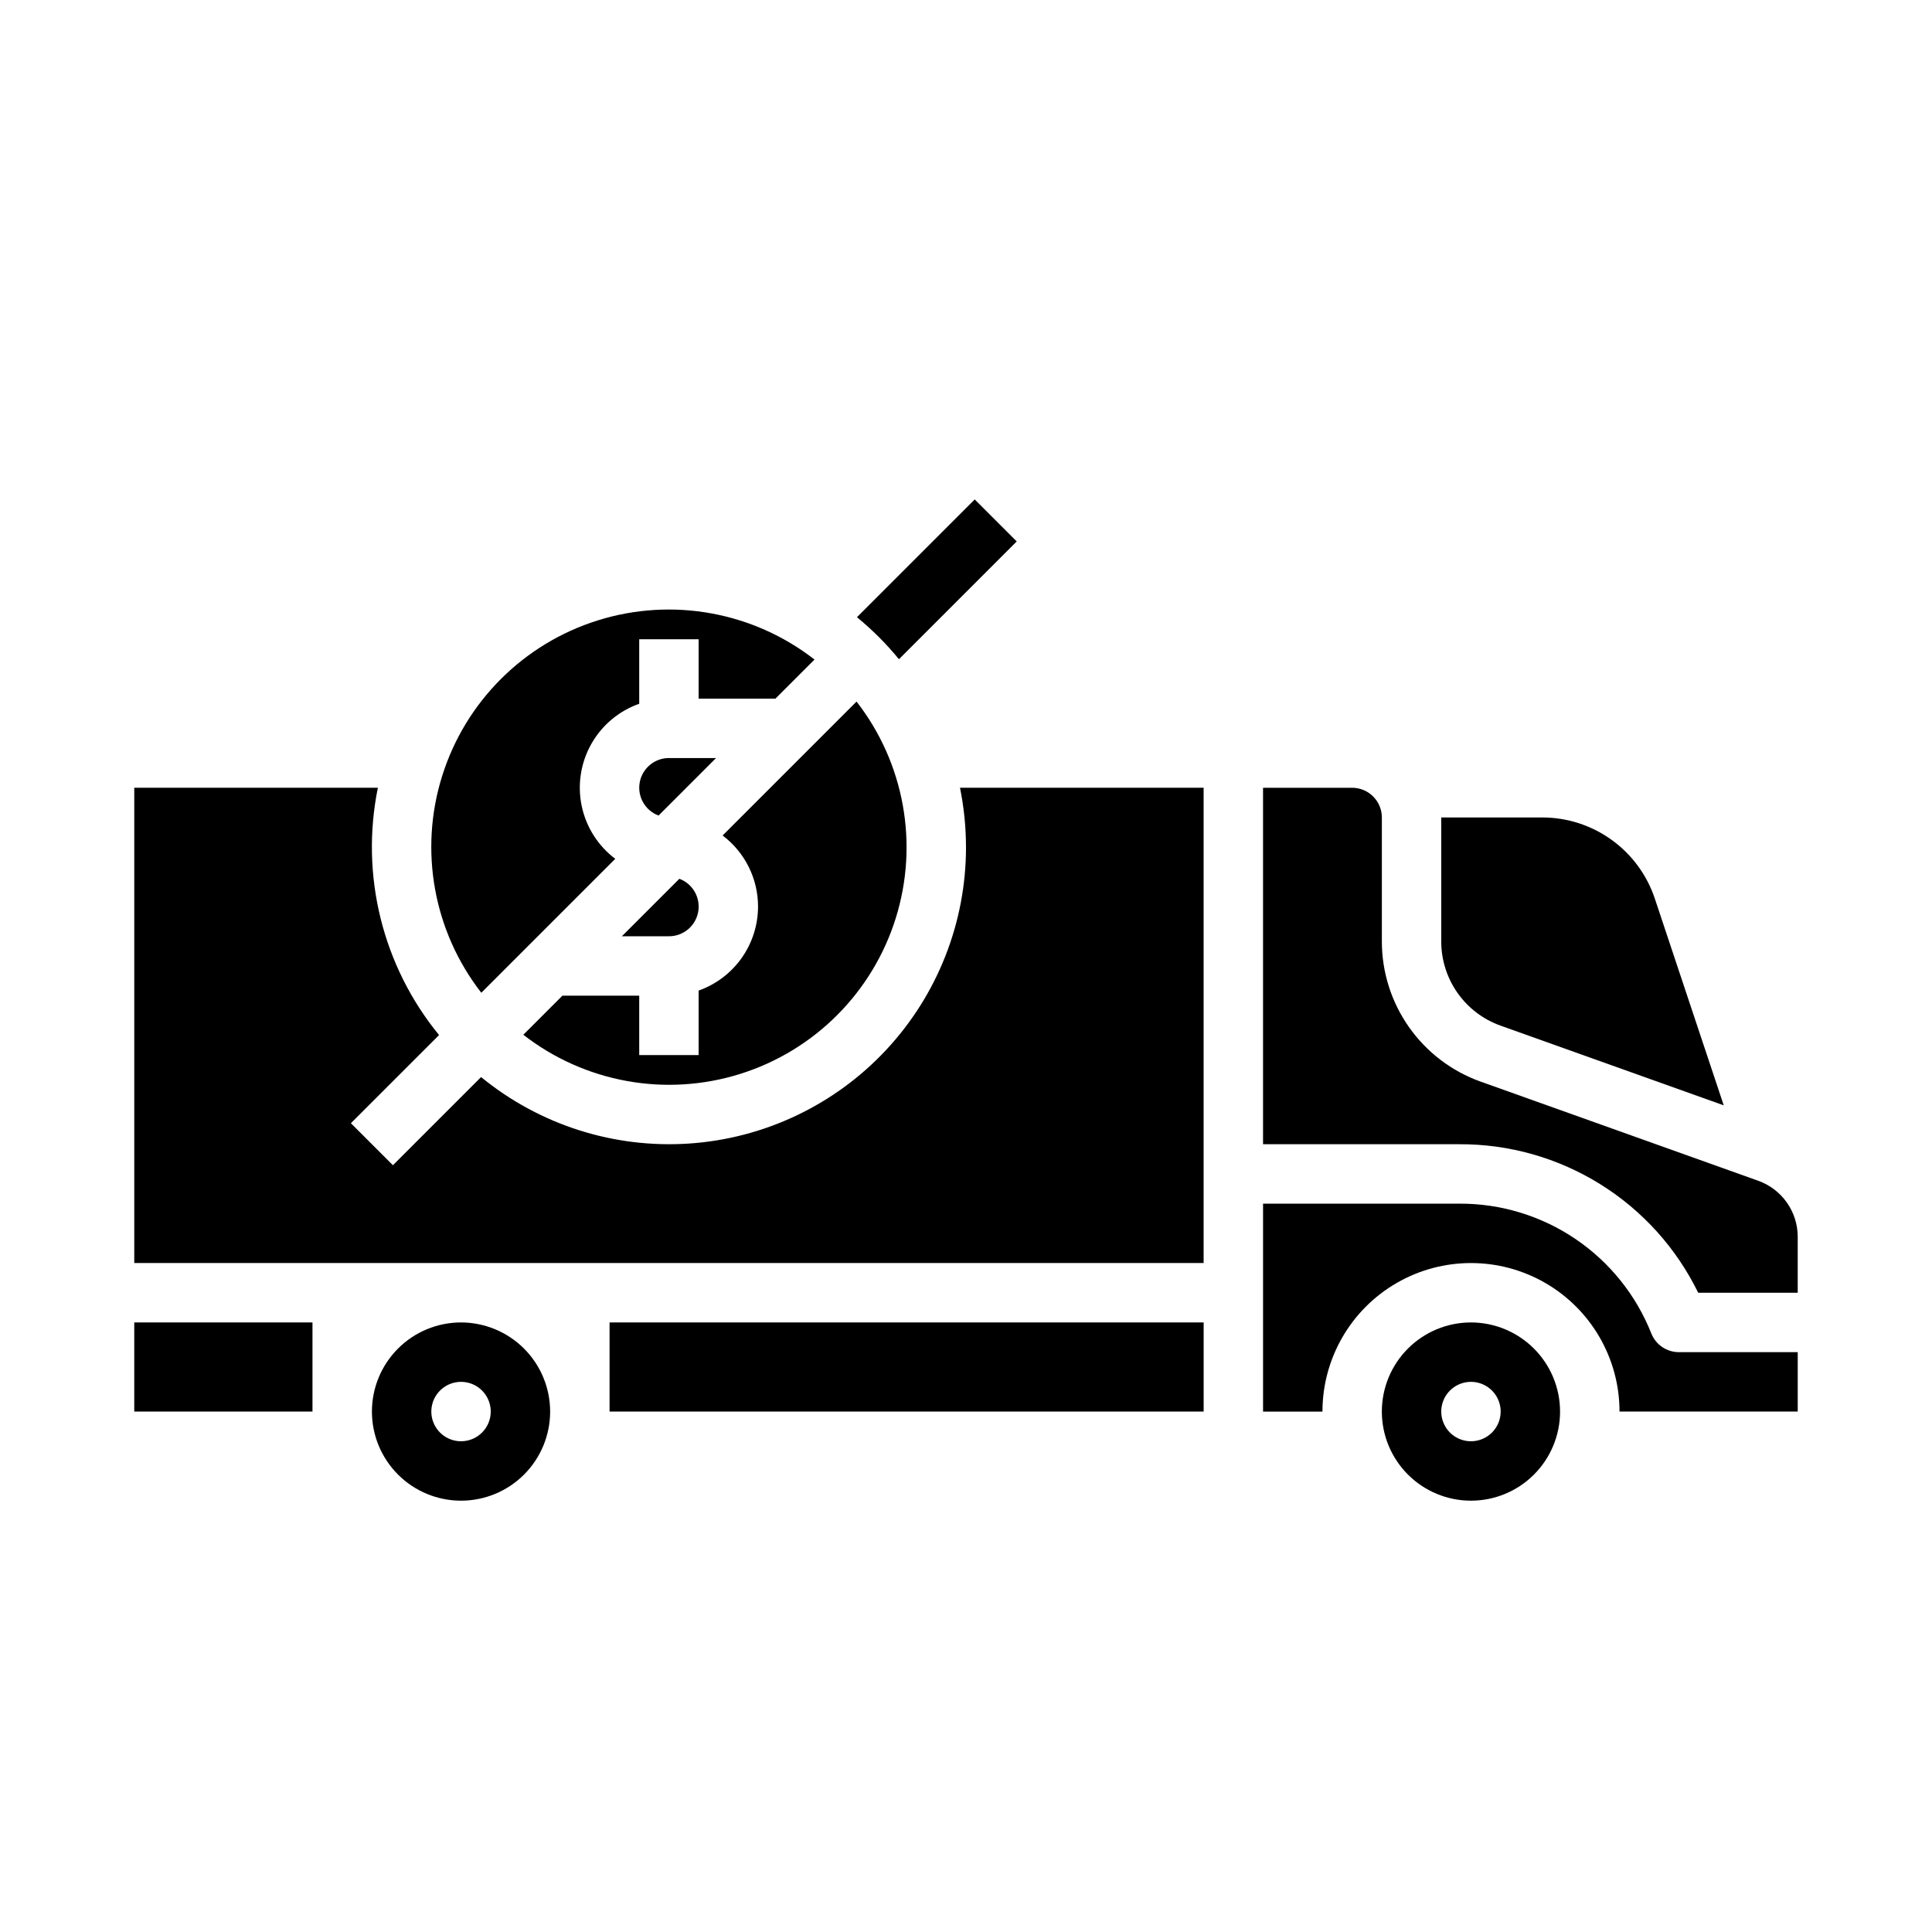
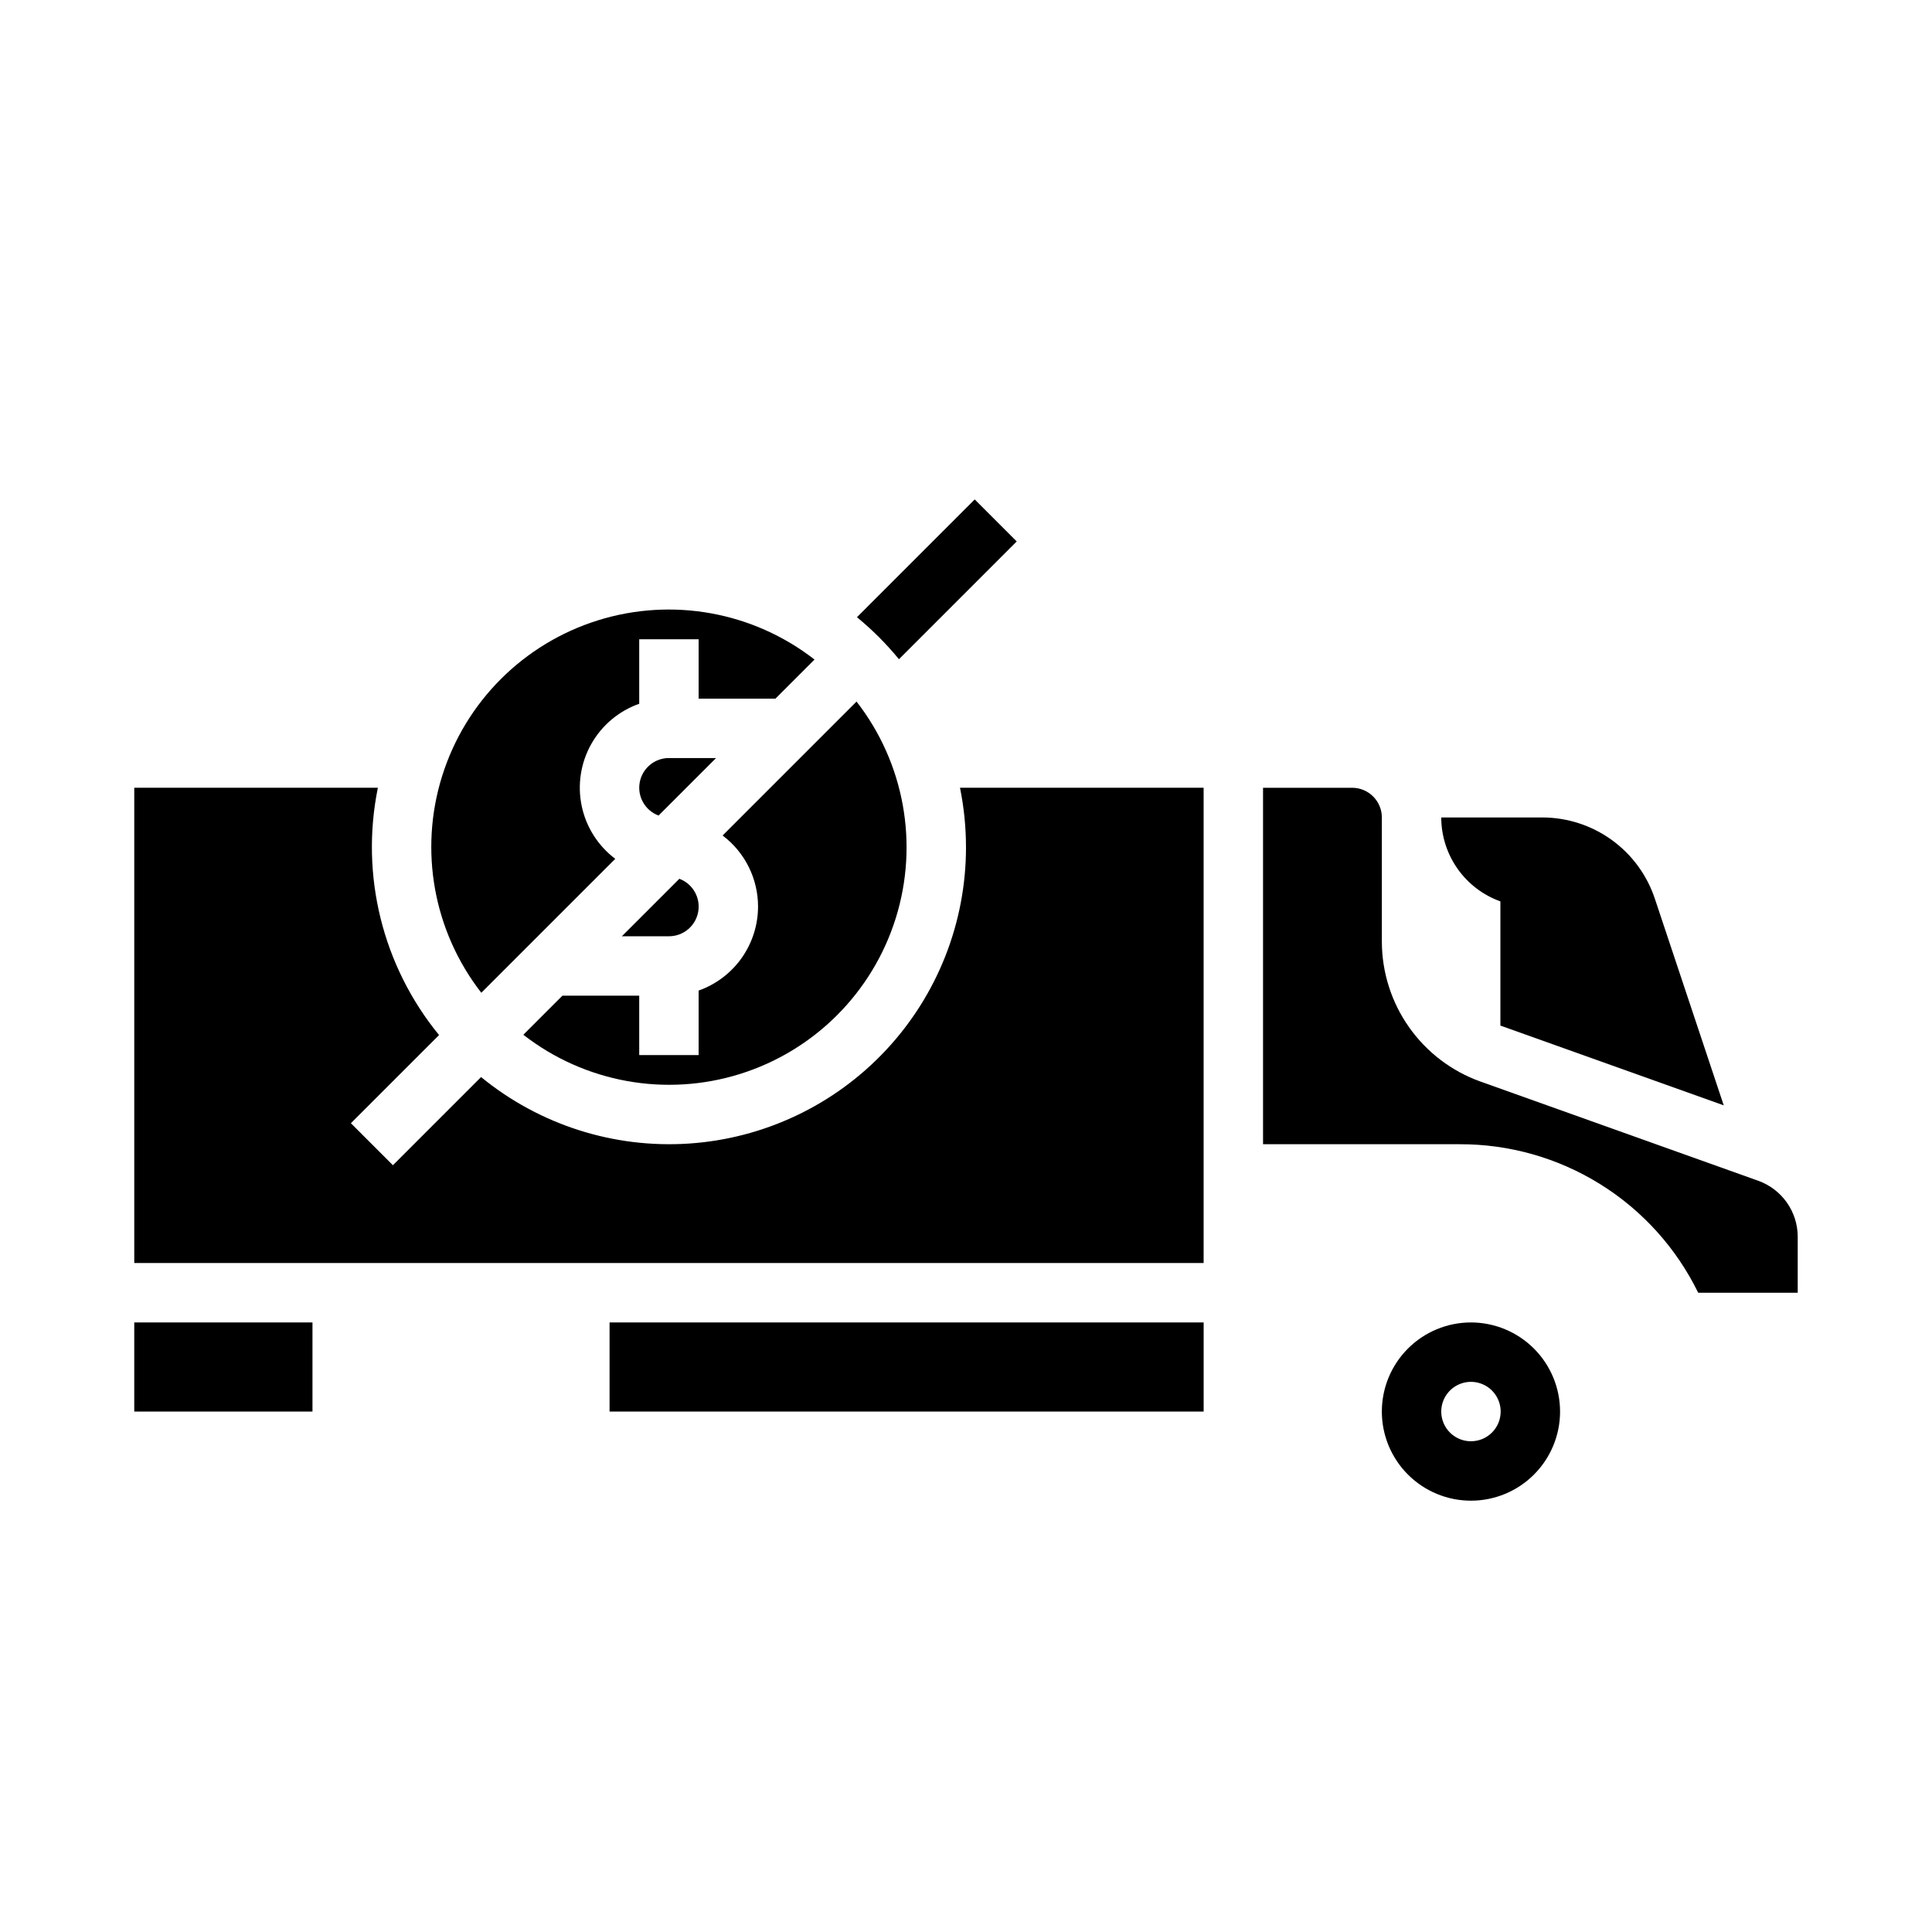
<svg xmlns="http://www.w3.org/2000/svg" fill="#000000" width="800px" height="800px" version="1.1" viewBox="144 144 512 512">
  <g>
    <path d="m179.58 494.46h47.23v23.617h-47.23z" />
    <path d="m307.05 371.6c-4.566-3.441-7.727-8.422-8.895-14.016-1.168-5.594-0.266-11.422 2.535-16.402 2.805-4.984 7.32-8.777 12.711-10.68v-17.098h15.742v15.742h20.355l10.359-10.359v0.004c-16.281-12.668-37.738-16.547-57.426-10.387s-35.105 21.578-41.266 41.266c-6.16 19.684-2.277 41.141 10.387 57.422z" />
    <path d="m321.28 392.12c3.809 0.004 7.07-2.719 7.746-6.465 0.68-3.746-1.426-7.441-4.992-8.77l-15.234 15.234z" />
    <path d="m333.76 344.89h-12.484c-3.805-0.004-7.07 2.723-7.746 6.469-0.676 3.746 1.426 7.438 4.992 8.77z" />
    <path d="m344.89 384.25c-0.008 4.883-1.523 9.641-4.34 13.629-2.82 3.984-6.805 7-11.406 8.633v17.098h-15.742v-15.742h-20.355l-10.359 10.355c16.285 12.668 37.738 16.551 57.426 10.391 19.688-6.16 35.105-21.578 41.266-41.266 6.16-19.688 2.281-41.145-10.387-57.426l-35.492 35.492c5.914 4.457 9.391 11.434 9.391 18.836z" />
-     <path d="m541.62 415.79 59.188 21.137-18.254-54.762c-2.086-6.273-6.094-11.727-11.457-15.594-5.359-3.863-11.805-5.941-18.414-5.938h-26.738v32.914c0.008 4.871 1.52 9.617 4.324 13.598 2.805 3.981 6.766 7 11.352 8.645z" />
-     <path d="m581.62 497.39c-4.031-10.18-11.039-18.906-20.105-25.047-9.066-6.137-19.773-9.402-30.719-9.363h-52.074v55.105h15.742v-0.004c0-14.062 7.504-27.055 19.684-34.086 12.176-7.031 27.18-7.031 39.359 0 12.176 7.031 19.68 20.023 19.68 34.086h47.23v-15.742h-31.488c-3.219 0-6.113-1.961-7.309-4.949z" />
+     <path d="m541.62 415.79 59.188 21.137-18.254-54.762c-2.086-6.273-6.094-11.727-11.457-15.594-5.359-3.863-11.805-5.941-18.414-5.938h-26.738c0.008 4.871 1.52 9.617 4.324 13.598 2.805 3.981 6.766 7 11.352 8.645z" />
    <path d="m533.82 494.46c-6.266 0-12.273 2.488-16.699 6.918-4.43 4.43-6.918 10.438-6.918 16.699 0 6.266 2.488 12.27 6.918 16.699 4.426 4.43 10.434 6.918 16.699 6.918 6.262 0 12.27-2.488 16.699-6.918 4.426-4.43 6.914-10.434 6.914-16.699-0.004-6.262-2.496-12.262-6.922-16.691-4.43-4.426-10.43-6.918-16.691-6.926zm0 31.488c-3.184 0-6.055-1.918-7.273-4.859s-0.547-6.324 1.707-8.578c2.25-2.25 5.637-2.926 8.578-1.707 2.941 1.219 4.859 4.09 4.859 7.273 0 4.348-3.523 7.871-7.871 7.871z" />
    <path d="m609.97 456.92-73.637-26.301-0.004 0.004c-7.637-2.742-14.246-7.773-18.918-14.406-4.676-6.633-7.191-14.547-7.203-22.664v-32.914c-0.004-4.344-3.527-7.867-7.871-7.871h-23.617v94.465h52.074c13.176-0.047 26.094 3.625 37.281 10.586 11.188 6.961 20.184 16.934 25.965 28.773h26.375v-14.844c-0.004-3.246-1.008-6.414-2.879-9.066-1.871-2.652-4.512-4.664-7.566-5.762z" />
    <path d="m400 368.51c0.012 19.969-7.57 39.195-21.211 53.781-13.641 14.586-32.316 23.438-52.238 24.766-19.926 1.324-39.609-4.977-55.062-17.625l-23.363 23.363-11.133-11.133 23.363-23.363c-14.98-18.297-20.938-42.363-16.215-65.535h-64.559v125.95h283.39v-125.95h-64.562c1.055 5.184 1.586 10.457 1.586 15.746z" />
-     <path d="m266.18 494.46c-6.266 0-12.273 2.488-16.699 6.918-4.43 4.43-6.918 10.438-6.918 16.699 0 6.266 2.488 12.27 6.918 16.699 4.426 4.43 10.434 6.918 16.699 6.918 6.262 0 12.27-2.488 16.699-6.918 4.426-4.43 6.914-10.434 6.914-16.699-0.008-6.262-2.496-12.262-6.922-16.691-4.43-4.426-10.434-6.918-16.691-6.926zm0 31.488c-3.188 0-6.055-1.918-7.273-4.859s-0.547-6.324 1.707-8.578c2.25-2.25 5.637-2.926 8.578-1.707s4.859 4.09 4.859 7.273c0 4.348-3.523 7.871-7.871 7.871z" />
    <path d="m305.54 494.46h157.44v23.617h-157.44z" />
    <path d="m382.23 318.7 31.211-31.211-11.133-11.133-31.211 31.211c4.07 3.332 7.801 7.062 11.133 11.133z" />
  </g>
</svg>